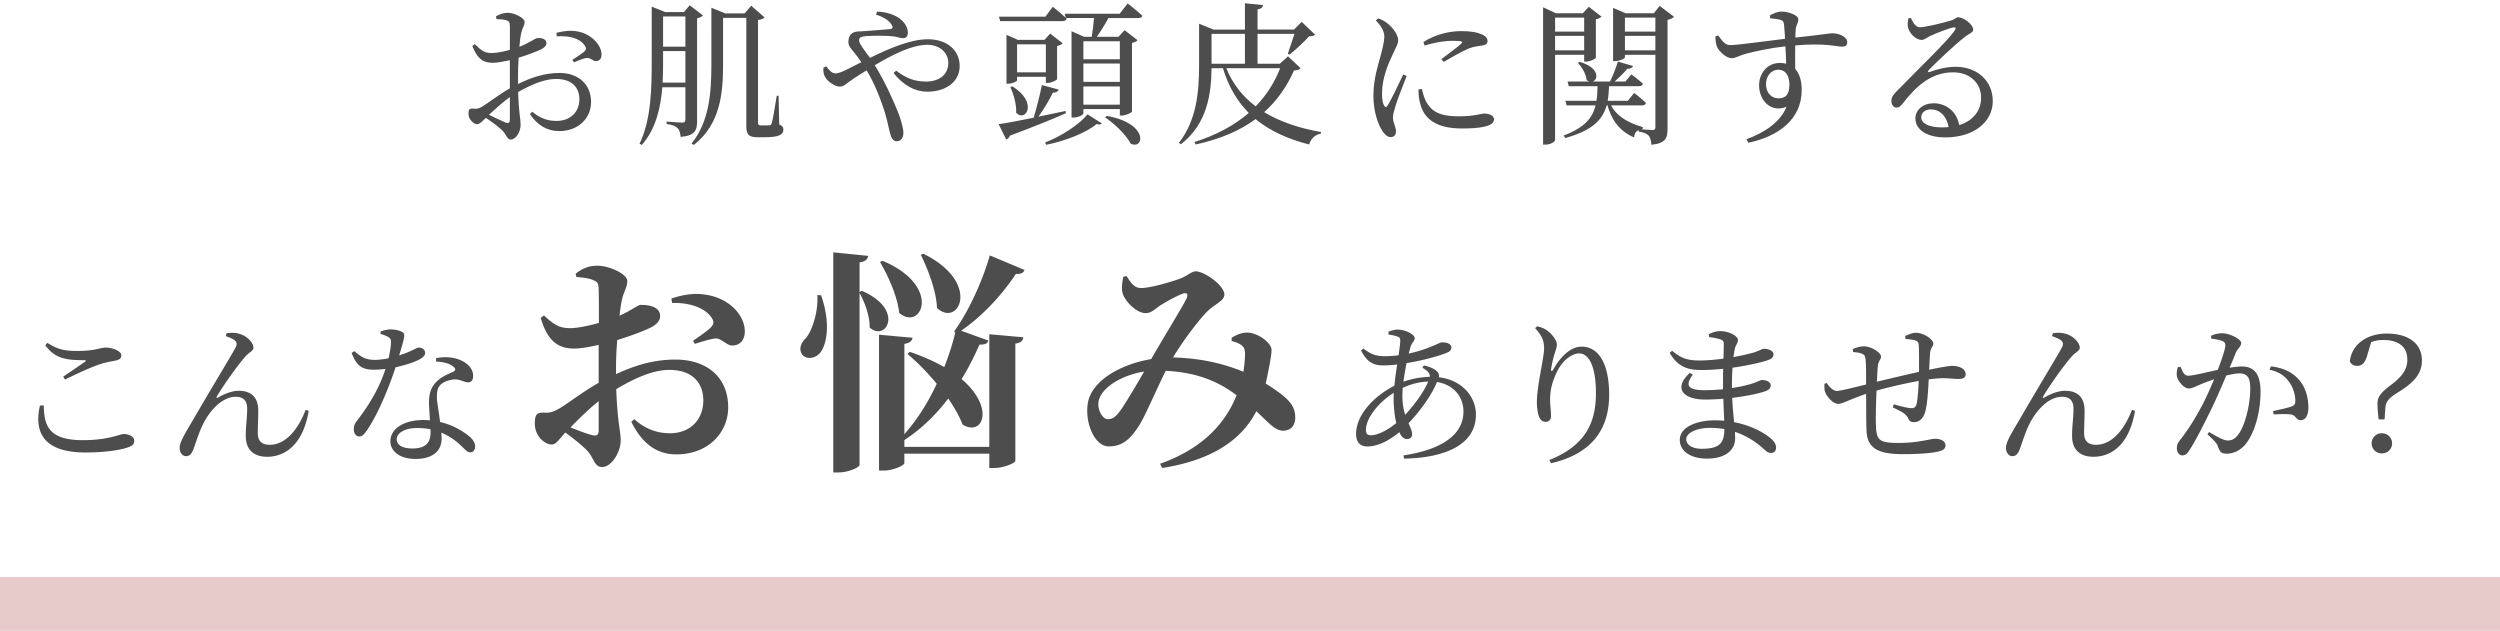
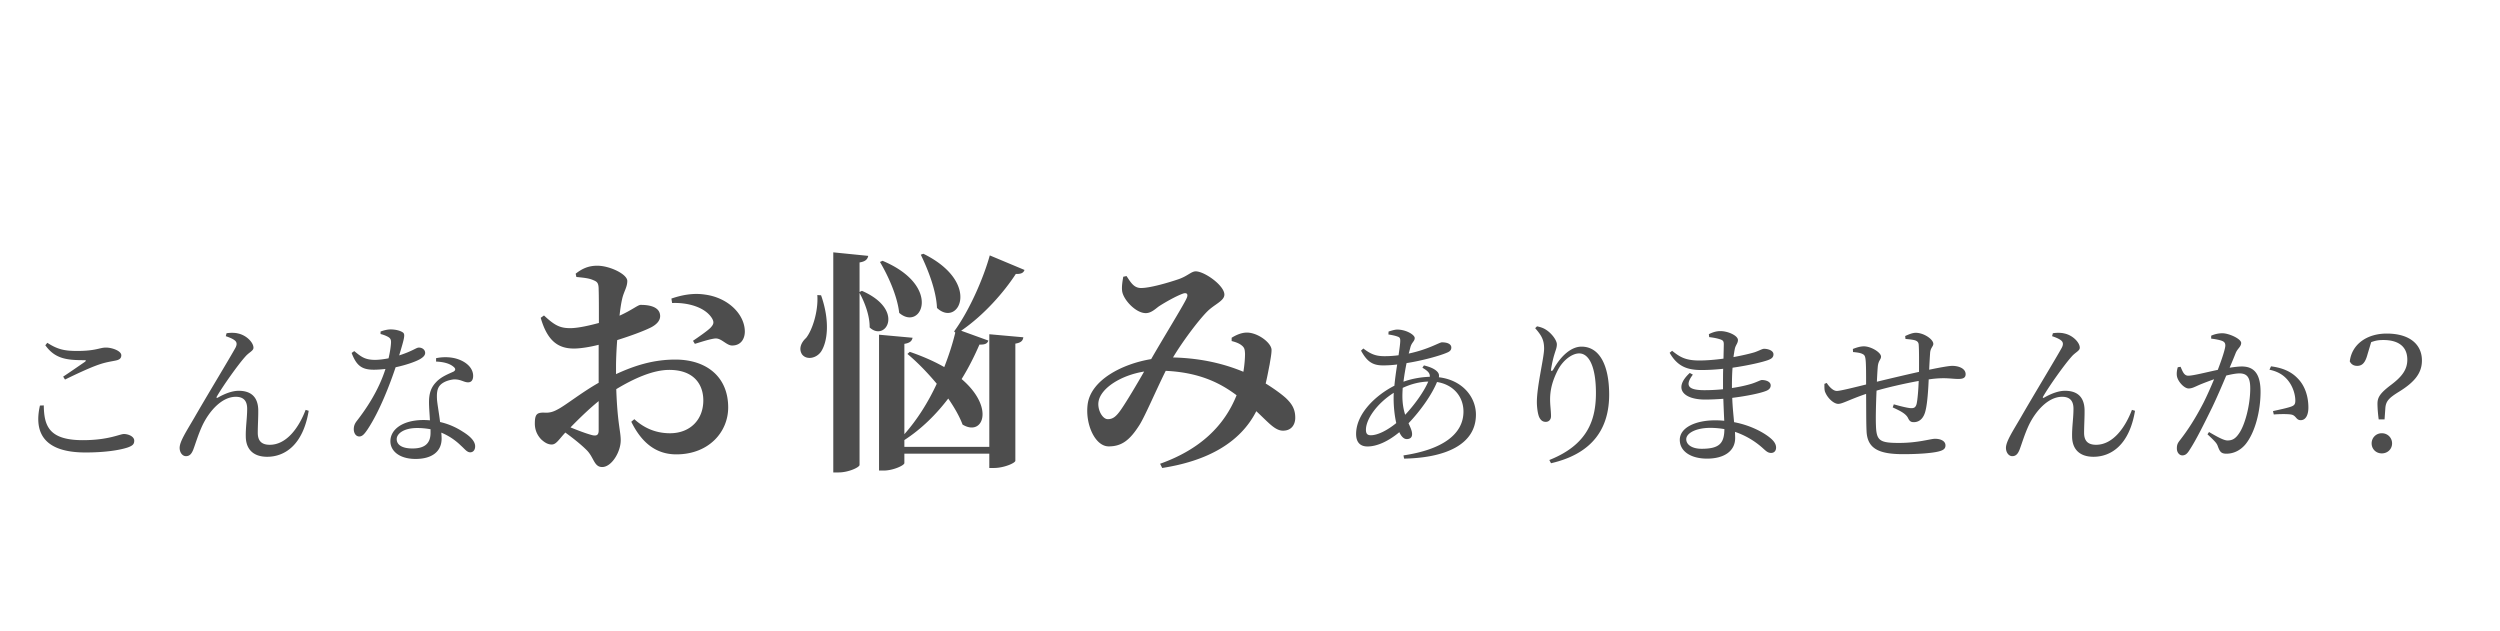
<svg xmlns="http://www.w3.org/2000/svg" viewBox="0 0 650 164">
  <defs>
    <style>.cls-2{stroke-width:0;fill:#4d4d4d}</style>
  </defs>
-   <path d="M134.682 21.846c3.32-1.64 6.839-2.88 10.798-2.88 4.8 0 8.199 2.88 8.199 7.558 0 4.08-3.16 7.56-8.319 7.56-3.08 0-5.639-1.52-7.599-4.44l.64-.6c1.52 1.32 3.52 2.4 6.24 2.4 3.798 0 5.998-2.44 5.998-5.64 0-2.919-1.8-5.279-6.079-5.279-3.16 0-6.719 1.64-9.838 3.4.16 5.56.64 6.999.64 8.479 0 1.84-1.2 3.88-2.56 3.88-1.04 0-1.08-1.32-2.36-2.52-.92-.88-2.679-2.16-4.119-3.12-1.16 1.12-1.64 1.64-2.28 1.64-.52 0-.959-.32-1.399-.76-.6-.6-.84-1.24-.84-1.96 0-1.08.24-1.4 1.2-1.32 1.08.12 1.6-.08 2.36-.52 1.36-.8 4.439-3.2 7.198-4.759v-7.319c-1.44.32-3.2.68-4.359.68-2.12 0-3.88-.52-5.4-4.36l.64-.479c2 1.92 2.68 2.36 4.72 2.28 1.2-.04 2.8-.36 4.4-.8 0-2.8.04-5.32 0-6.279-.04-1-.24-1.16-.88-1.4-.68-.24-1.52-.28-2.6-.32l-.12-.72c.92-.56 1.92-.92 3.08-.92 1.64 0 4.359 1.32 4.359 2.36 0 .96-.6 1.6-.88 2.88-.2.8-.36 2.08-.48 3.599 2.8-1.08 4.04-2.28 4.799-2.28.64-.04 2.2.08 2.24 1.28 0 .68-.48 1.2-1.36 1.64-1.44.72-3.96 1.6-5.88 2.2-.12 1.76-.159 3.559-.159 5.279v1.56Zm-2.12 3.4c-1.84 1.319-3.839 3.118-5.439 4.598 1.44.72 3.16 1.52 4.28 2 .88.32 1.16.04 1.16-.76v-5.839ZM144.68 8.526c1.88-.48 3.6-.68 5.44-.359 3.319.56 6.198 3.28 6.278 5.919.04.92-.36 1.72-1.32 1.8-.92.16-1.44-1-2.68-.8-.719.08-2.319.76-3.159 1.12l-.44-.64c.8-.52 2.64-1.68 3.16-2.2.48-.52.52-.88.08-1.52-1.48-2.16-4.559-2.56-7.279-2.4l-.08-.92Zm36.562 22.917c0 2.36-.44 3.8-4.28 4.159-.08-.96-.28-1.8-.76-2.24-.48-.52-1.28-.92-2.88-1.12v-.639s3.32.28 4.04.28c.68 0 .84-.28.84-.84v-8.358h-5.999c-.44 5.278-1.64 10.797-5.32 14.997l-.599-.32c3.04-6.32 3.16-14.278 3.16-21.757V1.73l3.519 1.4h4.88l1.479-1.76 3.44 2.64c-.24.32-.8.6-1.52.76v26.675Zm-3.04-9.959v-8.198h-5.799v2.28c0 1.88 0 3.879-.12 5.918h5.92Zm-5.799-17.197v7.839h5.8V4.288h-5.8Zm30.195 28.076c.92.4 1.08.76 1.08 1.4 0 1.24-1.2 1.92-4.84 1.92h-1.879c-2.48 0-2.92-.88-2.92-2.96V4.648h-6.038v11.958c0 7.279-.56 15.558-7.6 21.077l-.6-.36c4.6-5.719 5.16-13.078 5.16-20.717V2.01l3.6 1.48h5.039l1.72-2 3.479 3.04c-.28.32-.76.52-1.72.679v26.556c0 .6.12.84.76.84h1.08c.56 0 .96 0 1.2-.04.2 0 .36-.08.52-.52.28-.76.88-4.44 1.319-7.16h.48l.16 7.48Zm25.443-29.355c3.48.16 5.6 1.36 6.719 2.56.84.92 1.28 1.919 1.28 2.919s-.48 1.44-1.28 1.44c-.72 0-1.52-.36-2.52-.48-1.52-.16-4.959-.24-7.239-.04-1.12.12-1.64.32-1.64 1.12 0 .84 1.6 2.8 2.84 4.519 5.52-2.72 10.718-4.84 15.078-4.84 5.039 0 8.239 2.96 8.239 6.919 0 4.24-3.72 6.72-8.44 6.72-2.999 0-6.198-1.56-8.758-4.88l.68-.6c2.6 2 4.84 2.84 7.799 2.84 3.36 0 5.759-1.8 5.759-4.8 0-2.84-2.4-4.758-5.44-4.758-3.919 0-8.878 2.439-13.677 5.318 2.6 4.16 4.64 8.759 5.999 12.078.72 1.84 1.44 4.16 1.44 5.52 0 1.28-.64 2.16-1.72 2.16-.76 0-1.28-.48-1.64-1.72-.32-.96-.68-3.16-1.44-5.72-.92-2.88-2.399-7.079-4.759-10.998-1.16.72-2.319 1.44-3.4 2.16-1.838 1.2-2.398 2.08-3.598 2.08-1.12 0-3-1.2-3.68-2.32-.44-.68-.64-1.4-.56-2.6l.76-.36c.64.92 1.44 1.84 2.36 1.84.88 0 2.12-.56 3.52-1.28 1.079-.56 2.159-1.12 3.238-1.64-.8-1.16-1.439-1.999-2-2.68-.759-.959-1.639-1.679-1.319-3.199.36-2.32 2.32-2.079 3.6-2.16 3.08-.24 6.118-.44 7.239-.56.559-.08.72-.359.44-.96-.44-.919-1.76-2.079-4.16-2.798l.28-.8Zm49.081 26.435c-3.24 1.44-7.959 3.36-14.558 5.84-.16.48-.56.88-.96.96l-1.959-3.96c1.84-.24 5.159-.88 9.118-1.68.76-2.6 1.64-5.999 2.12-8.478l4.36 1.16c-.12.44-.6.839-1.48.799-.88 1.8-2.28 4.16-3.76 6.24 2.24-.44 4.64-.96 7.039-1.48l.08.6ZM293.2.89s2.4 1.88 3.799 3.2c-.08.44-.52.6-1.039.6H288.2c-.92 1.68-2.04 3.519-3.04 4.878h5.64l1.6-1.72 3.359 2.6c-.2.28-.76.56-1.44.72v17.837c-.04.28-1.6 1.04-2.64 1.04h-.52v-1.68h-9.478v1.12c0 .32-1.24 1.08-2.56 1.08h-.52V8.128l3.28 1.44h1.96c.24-1.36.48-3.28.6-4.88h-7.279l.16.16c-.12.44-.52.64-1.08.64h-16.197l-.32-1.16h12.078l1.92-2.56s2.039 1.6 3.4 2.88l-.321-1.08h14.317l2.08-2.68Zm-21.276 20.676v-1.6h-7.48v.92c0 .24-1.159.88-2.318.88h-.44V9.049l2.959 1.32h6.918l1.481-1.64 3.24 2.52c-.16.24-.72.56-1.441.719v8.598c-.04.28-1.48 1-2.48 1h-.44Zm-8.719.88c6.839 4.2 3.44 9.479 1 6.88.12-2.16-.68-4.92-1.52-6.68l.52-.2Zm8.719-3.64v-7.278h-7.48v7.279h7.48Zm-.2 18.238c4.079-1.56 8.758-4.52 11.038-7.319l3.72 2.36c-.24.32-.68.36-1.36.16-2.8 2.36-8.4 4.48-13.118 5.399l-.28-.6Zm9.958-26.316v4.68h9.478v-4.68h-9.478Zm0 10.559h9.478v-4.76h-9.478v4.76Zm9.478 5.919v-4.72h-9.478v4.72h9.478Zm-3.44 2.919c11.079 1.96 9.76 8.878 6.28 7.239-1.2-2.32-4.28-5.24-6.639-6.84l.36-.399Zm50.44-12.398c-.32.4-.72.52-1.72.6-1.84 4.16-4.359 7.799-7.758 10.838 4.159 2.52 9.238 4.2 14.798 5.16l-.08.44c-1.48.24-2.52 1.239-3.04 2.799-5.48-1.4-10.159-3.52-13.918-6.6-3.999 2.96-9.118 5.2-15.557 6.6l-.32-.64c5.72-1.8 10.398-4.36 14.118-7.559-3-3.04-5.28-6.839-6.72-11.638h-2.96c-.08 6.439-1 14.438-7.997 19.797l-.48-.4c4.599-5.88 5.239-13.238 5.239-20.237V6.168l3.76 1.52h8.158V.847l4.72.481c-.08.56-.481.96-1.441 1.12v5.239h9.479l2-2 3.479 3.32c-.32.32-.72.4-1.56.44-1.24 1.4-3.56 3.559-5.08 4.759l-.44-.24c.44-1.32 1.201-3.52 1.72-5.16h-9.598v7.76h5.799l2.12-1.92 3.28 3.08Zm-23.156-8.918v7.758h8.679V8.808h-8.68Zm3.84 8.918c1.64 4.12 4.28 7.399 7.638 9.918 2.8-2.88 4.92-6.199 6.359-9.918h-13.997Zm46.88 2.04c-.8 2.16-2.52 6.359-2.92 7.879-.4 1.32-.64 2.24-.64 2.919 0 1.24.8 2.56.8 3.56 0 .959-.48 1.52-1.4 1.52-.8 0-1.52-.64-2.12-1.56-1.199-1.76-2.359-5.2-2.359-9.16 0-4.439 1.24-8.038 1.88-10.438.48-1.959.92-3.4.96-4.879.04-1.52-.92-2.96-2.2-4.319l.6-.52c.96.36 1.6.68 2.32 1.24.96.72 2.879 2.68 2.879 4.48 0 .96-.56 1.719-1.56 3.959-1.12 2.4-2.64 5.998-2.64 9.798 0 1.84.24 2.64.52 3.16s.56.6.92.04c.92-1.4 3.12-6.08 4.08-8.08l.88.4Zm3.959 3.359c.24.96.6 2.4 1.12 3.32 1.4 2.48 3.44 3.8 8.398 3.8 4.24 0 5.799-.721 6.719-.721 1.24 0 2.52.48 2.52 1.52 0 1.88-3.8 2.36-8.279 2.36-6.638 0-9.958-2.4-10.958-6.64-.32-1.2-.4-2.439-.4-3.519l.88-.12Zm.4-12.198c3.16-2.04 6.919-2.84 9.758-2.84 2.72 0 4.28.32 5.6.92.96.44 1.319 1.08 1.319 1.64 0 .64-.36 1.04-1.24 1.16-1.04.16-2.16.24-3.559.76-1.76.76-4.52 2.28-6.56 3.52l-.64-.72c1.76-1.32 4.4-3.28 5.16-4 .48-.48.52-.76-2.2-.76-1.519 0-3.96.2-7.319 1.24l-.319-.92Zm34.242 3.32v22.116c0 .44-1.08 1.24-2.56 1.24h-.559V1.889l3.32 1.56h6.998l1.56-1.68 3.32 2.56c-.24.24-.8.56-1.481.68v9.998c-.04.32-1.52 1-2.56 1h-.48v-1.76h-7.558Zm0-9.679v3.64h7.559v-3.64h-7.559Zm7.559 8.519v-3.76h-7.559v3.76h7.559Zm23.356-8.719c-.24.28-.88.64-1.68.8v28.235c0 2.48-.44 3.84-4.199 4.24-.08-1.04-.28-1.84-.68-2.36-.48-.48-1.24-.88-2.64-1.08v-.4c-.68.32-1.08.88-1.2 1.92-4.318-1.84-6.078-5.36-6.878-8.319h-.24c-1.04 3.72-3.64 6.48-10.718 8.48l-.48-.64c5.519-2.08 7.558-4.64 8.319-7.84h-7.52l-.32-1.2h8.079c.2-1.2.24-2.439.28-3.799h-7.478l-.32-1.2h5.678c-.24-.08-.48-.2-.72-.4-.12-1.519-1.239-3.399-2.279-4.439l.44-.28c5.239 1.48 4.92 4.64 3.399 5.12h4.52c.76-1.52 1.56-3.6 2.04-5.2l3.959 1.16c-.2.44-.68.76-1.52.72-.84 1.04-2.08 2.24-3.28 3.32h2.8l1.56-1.88s1.839 1.36 3 2.44c-.08.44-.48.64-1.04.64h-7.76c-.079 1.36-.159 2.639-.359 3.799h5.24l1.639-2.04s1.92 1.44 3.079 2.6c-.12.44-.48.64-1 .64h-8.078c1.12 2.199 3.52 4.319 8.238 5.638l-.04.48-.44.08c.92.08 2.52.2 3 .2.6 0 .76-.24.76-.76V14.247h-7.919v.64c0 .32-1.32 1-2.6 1h-.48V2.049l3.28 1.4H430l1.52-1.92 3.72 2.84Zm-12.758.2v3.64h7.918v-3.64h-7.918Zm7.918 8.519v-3.76h-7.918v3.76h7.918Zm29.763-9.079c.8-.44 1.88-1 3-1 1.8 0 4.4.92 4.4 2 0 1-.64 1.64-.68 2.68-.04.48-.08 1.2-.08 2.08 6.839-.72 8.838-1.12 9.638-1.12 1.6 0 3.84.84 3.84 2.32 0 .88-.481 1.159-1.361 1.159-1.44 0-4.358-1-12.157-.32-.04 1.92-.04 4.12 0 6.119 1.159 1.24 1.68 3.16 1.68 5.44 0 7.598-5.88 12.037-13.878 13.757l-.48-.92c4.879-1.8 8.878-4.56 10.397-8.438-3.958 1.64-7.118-1.56-7.118-5.6 0-3.08 2.12-5.799 5.399-5.799.6 0 1.16.08 1.64.2-.04-1.16-.08-2.8-.2-4.52-4 .441-7.959 1.321-10.238 1.92-1.84.48-2.6 1.16-3.76 1.16-1.44 0-3.4-1.879-3.839-3.12-.28-.719-.36-1.719-.36-2.519l.72-.28c1.04 1.4 1.76 2.52 3.12 2.52 1.56.04 9.597-1.08 14.277-1.64-.08-1.44-.2-2.759-.28-3.719-.08-.76-.28-1-.92-1.2-.6-.2-1.52-.32-2.68-.4l-.08-.76Zm5.08 17.957c0-2.44-1.12-3.839-2.84-3.839-1.96 0-3.239 1.72-3.239 3.76 0 2.159 1.36 3.678 3.2 3.678 1.96 0 2.88-1 2.88-3.599Zm31.602-17.277c.56 1.2 1.24 2.4 2.28 2.4 1.52 0 6.358-1.2 8.238-1.8 1.08-.32 1.16-.8 1.8-.8 1.4 0 3.879 1.92 3.879 3.2 0 .84-1.08.96-2.44 2.12-2.199 1.68-7.398 6.598-9.158 8.438-.32.32-.12.64.24.48 1.68-.6 4-1.36 6.84-1.36 5.238 0 9.677 3.4 9.597 9.078-.08 5.08-4.639 9.28-12.397 9.28-4.52 0-7.72-1.88-7.72-4.92 0-2.28 2.04-3.96 4.76-3.96 2.8 0 5.919 1.76 6.64 5.68 3.838-1.2 5.638-3.96 5.678-6.96.12-3.519-2.48-6.758-7.318-6.758-5.68 0-9.639 3.68-12.998 8.039-.72.88-1.08 1.16-1.76 1.12-.64 0-1.32-.76-1.24-1.88.04-.84.48-1.48 1.52-2.52 5.599-5.759 13.157-12.958 14.957-15.677.44-.64.16-.88-.36-.76-1.32.24-4.519 1.52-6.158 2.28-.761.36-1.36.96-2.08.96-1.76 0-3.32-2-3.56-3.24-.16-.72-.08-1.52.08-2.36l.68-.08Zm9.799 28.355c-.52-2.959-2.36-4.599-4.6-4.599-1.48 0-2.52.8-2.52 2.08 0 1.44 1.76 2.6 5.4 2.6.6 0 1.159-.04 1.72-.08Z" class="cls-2" />
-   <path d="M0 150h650v14H0z" style="fill:#e7cbcb;stroke-width:0" />
  <path d="M11.383 105.405c.08 5.28 1.28 9.039 10.159 9.039 6.679 0 9.598-1.6 10.678-1.6 1.16 0 2.68.64 2.68 1.72 0 .92-.4 1.32-1.76 1.8-1.96.64-5.639 1.28-10.918 1.28-10.638 0-13.478-5-11.838-12.199l1-.04Zm5.04-7.478c1.88-1.24 4.24-2.88 5.639-3.84.4-.32.36-.44-.2-.44-4.52 0-7.56-.36-10.079-3.879l.52-.64c2.72 1.76 4.56 2.12 7.759 2.12 4.88 0 5.839-.88 7.478-.88s4 .88 4 2c0 .8-.48 1.2-1.6 1.4-1.16.24-2.439.399-4.279 1.04-2.12.72-5.76 2.399-8.759 3.878l-.48-.76Zm42.28-10.519.2-.76c.88-.16 2.159-.16 2.92.04 2.238.44 4.078 2.36 4.078 3.72 0 .84-1.16 1.16-2.2 2.4-1.76 1.96-5.679 7.438-7.318 10.278-.2.32-.04.48.28.28 2.04-1.16 3.88-1.76 5.399-1.76 3.28 0 4.959 1.68 5.08 4.84.04 1.88-.121 4.118-.121 6.078 0 2.12 1 3.12 3.12 3.12 4.399 0 7.598-4.52 9.318-9.079l.8.24c-1.48 8.959-6.279 11.958-10.798 11.958-3.48 0-5.56-1.84-5.56-5.36-.04-2.359.36-4.718.36-7.118 0-1.72-.64-3.119-2.959-3.119-3.6 0-6.839 3.64-8.638 7.358-1.16 2.48-1.84 4.88-2.44 6.44-.4.96-.88 1.639-1.88 1.639-.92 0-1.64-.96-1.64-2.16 0-1.64 1.72-4.239 3.84-7.879 3.24-5.638 9.278-15.596 10.678-18.156.48-.92.32-1.48-.16-1.88-.56-.48-1.64-.88-2.36-1.12Zm40.24-1.2c.68-.28 1.76-.56 2.639-.56 1.16 0 2.4.28 3.12.76.72.48.48 1.36-.92 6 3.6-1.16 4.44-2.04 5.119-2.04.88 0 1.64.56 1.64 1.4 0 .76-.8 1.28-1.32 1.6-1.28.719-3.72 1.559-6.36 2.12-1.399 4.198-4.118 11.397-7.318 16.196-.72 1.04-1.28 1.8-2.12 1.8-.96 0-1.44-.96-1.44-1.88 0-.76.2-1.4.76-2.12 2.52-3.239 5.68-7.918 7.48-13.557-1.04.12-2.08.2-3.04.2-3.12 0-4.52-1.08-5.76-4.36l.681-.48c1.72 1.4 2.72 2.28 5.399 2.28 1.16 0 2.44-.2 3.52-.4.36-1.52.6-3.08.64-4.08.04-.839-.2-1.199-.88-1.559-.6-.32-1.32-.56-1.84-.68v-.64Zm14.437 6.92c2.08-.44 4.2-.28 5.76.28 2.48.88 3.879 2.519 3.879 4.319 0 1-.4 1.68-1.32 1.68-1.12 0-1.92-.84-3.76-.76-1.32.16-2.72.64-3.52 1.519s-.879 2.16-.799 3.68c.08 1.16.52 3.52.8 5.879 2.48.56 4.44 1.56 5.919 2.52 2.08 1.279 3.2 2.559 3.2 3.798 0 1-.56 1.56-1.28 1.56-.84 0-1.4-.84-2.44-1.76a16.064 16.064 0 0 0-5.079-3.359c.04.56.08 1.08.08 1.56 0 3.36-2.52 5.28-6.759 5.28s-6.559-2.08-6.559-4.6c0-3.08 3.2-5.52 8.639-5.52.56 0 1.12.04 1.64.08-.08-1.639-.24-3.28-.24-4.719 0-2.319.56-3.879 1.84-5.199 1.32-1.44 3.199-2.12 4.558-2.76.64-.399.48-.879-.12-1.319-1.04-.84-2.639-1.2-4.439-1.28v-.88Zm-1.44 18.476c-1.08-.2-2.24-.32-3.48-.32-3.558 0-5.318 1.52-5.318 2.88 0 1.4 1.24 2.44 4.12 2.44 3.599 0 4.678-1.72 4.678-4.08v-.92Zm48.227-14.333c4.759-2.195 9.64-3.782 15.435-3.782 8.052 0 13.726 4.454 13.726 12.446 0 6.405-5.064 12.2-13.483 12.2-5.612 0-9.211-3.416-11.713-8.48l.794-.67c2.134 1.951 5.124 3.66 9.272 3.66 5.186 0 8.663-3.477 8.663-8.54 0-4.149-2.44-7.931-8.846-7.931-4.33 0-9.333 2.318-13.787 5.002.305 8.907 1.16 10.92 1.16 13.3 0 3.05-2.38 6.954-4.82 6.954-2.135 0-2.135-2.502-4.027-4.393-1.585-1.586-3.72-3.233-5.55-4.575-1.709 1.83-2.38 3.111-3.539 3.111-1.037 0-1.891-.55-2.746-1.342-1.158-1.22-1.646-2.623-1.646-4.087 0-2.38.488-2.868 2.318-2.868 1.464.122 2.44-.182 3.66-.854 1.83-.915 6.284-4.453 10.615-6.893v-9.883c-2.135.55-4.697.976-6.405.976-3.783 0-6.833-1.586-8.663-7.991l.854-.61c2.867 2.684 4.27 3.355 7.137 3.294 1.952-.061 4.637-.671 7.138-1.342 0-3.722 0-7.138-.061-8.663 0-1.83-.427-2.074-1.464-2.501-1.098-.488-2.502-.61-4.332-.793l-.183-.854c1.709-1.342 3.356-2.074 5.613-2.074 3.233 0 7.809 2.196 7.809 3.965 0 1.647-.916 2.745-1.343 4.697-.244 1.037-.488 2.562-.67 4.331 3.232-1.464 4.697-2.745 5.429-2.806.854 0 5.002-.06 5.124 2.806.061 1.22-.854 2.258-2.38 3.05-2.073 1.038-5.672 2.32-8.784 3.295-.183 2.38-.305 4.82-.305 6.955v1.89Zm-4.514 7.016c-2.562 2.074-5.307 4.759-7.32 6.833 2.073.854 4.209 1.647 5.612 2.013 1.281.305 1.708-.122 1.708-1.22v-7.626Zm18.912-26.659c2.5-.854 5.49-1.525 8.723-1.037 5.979.793 10.31 5.063 10.37 9.578 0 1.891-.975 3.6-3.172 3.66-1.525.122-2.867-1.952-4.514-1.83-1.342.122-3.904.976-5.307 1.403l-.488-.793c1.159-.793 3.843-2.623 4.575-3.416.793-.854.976-1.403.366-2.44-1.89-3.05-6.65-4.149-10.37-3.966l-.184-1.159Zm38.915-.854c2.38 6.772 1.647 12.14 0 14.641-1.22 1.77-3.782 2.258-4.941.732-.915-1.403-.306-3.05 1.037-4.27 1.586-1.952 3.233-6.894 2.928-11.164l.976.061Zm10.615-1.159c11.347 4.942 6.161 13.421 2.013 9.517.06-2.99-1.28-6.528-2.623-8.968v44.716c0 .61-2.867 1.952-5.43 1.952h-1.403V65.61l9.09.915c-.183.854-.671 1.464-2.257 1.708v7.687l.61-.305Zm33.125 11.286 8.846.793c-.122.854-.549 1.403-2.074 1.647v30.442c0 .61-2.99 1.89-5.552 1.89h-1.22v-3.72h-22.083v2.44c0 .61-2.928 1.952-5.369 1.952h-1.22V87.023l8.724.793c-.183.793-.61 1.342-2.135 1.586v23.487c3.355-3.783 6.222-8.358 8.418-13.116-2.44-2.928-5.124-5.673-7.625-7.748l.61-.548c3.538 1.22 6.527 2.562 8.967 3.964 1.22-3.11 2.197-6.16 2.868-8.967l-.305-.305c4.148-5.673 7.747-14.214 9.272-19.766l9.03 3.782c-.245.671-.733 1.099-2.258 1.038-3.05 4.697-8.236 10.675-14.214 14.763l7.077 2.562c-.245.732-.794 1.098-2.319 1.037-1.22 2.807-2.745 5.918-4.636 8.968 8.724 7.442 5.551 15.068.244 11.835-.793-2.135-2.135-4.453-3.722-6.772-3.11 4.088-6.893 7.87-11.407 10.798v1.77h22.083V86.9Zm-27.757-19.094c15.679 6.588 10.066 18.484 4.331 13.543-.487-4.393-2.867-9.64-5.002-13.239l.671-.304Zm10.615-1.83c15.251 7.503 9.15 19.338 3.538 14.091-.183-4.514-2.318-9.943-4.209-13.847l.671-.244Zm80.154 21.84c1.16-.733 2.684-1.404 4.149-1.343 2.867.122 6.222 2.745 6.222 4.514 0 1.098-.305 2.501-.488 3.721-.244 1.16-.55 2.99-1.037 5.003 2.074 1.281 4.027 2.684 5.246 3.782 1.464 1.403 2.501 2.807 2.44 5.308-.06 1.525-.914 3.172-3.172 3.172-2.135 0-3.843-2.196-6.954-5.063-4.149 8.174-12.69 12.933-24.463 14.763l-.549-1.098c10.432-3.722 16.715-9.883 19.888-17.814-3.844-2.867-9.212-5.917-18.424-6.344-2.501 5.002-5.552 12.2-6.954 14.275-2.44 3.782-4.515 5.368-7.87 5.368-3.538 0-6.101-5.734-5.49-10.797.732-6.467 9.09-10.676 16.532-11.897 3.11-5.429 8.235-13.725 9.15-15.678.61-1.22.122-1.708-.915-1.342-1.83.672-4.514 2.196-6.223 3.295-.915.67-2.012 1.769-3.416 1.769-2.683 0-5.978-3.661-6.16-5.857-.123-1.159.121-2.501.304-3.599l.854-.183c1.16 1.769 1.953 3.11 3.783 3.11 2.379 0 7.137-1.402 9.82-2.317 2.38-.854 3.234-2.013 4.393-2.013 2.257 0 7.443 3.66 7.443 6.04 0 1.646-2.563 2.5-4.453 4.391-2.257 2.258-6.345 7.687-8.907 11.957 7.625.184 13.604 1.77 18.301 3.722.305-1.83.427-3.538.427-4.698-.06-1.098-.122-1.586-.915-2.195-.61-.489-1.402-.794-2.562-1.1v-.853ZM297.478 96.6c-6.04.976-11.164 4.27-11.835 7.686-.427 2.135.975 4.697 2.379 4.697 1.341 0 2.196-.67 3.538-2.623 1.464-2.134 4.148-6.65 5.917-9.76Zm72.746-1.594c1.44.36 2.68.8 3.48 1.64.398.44.519.88.398 1.44 6.12.72 9.64 5.12 9.64 9.718 0 7.798-7.96 11.238-18.677 11.438l-.16-.84c9.957-1.48 15.597-5.4 15.597-11.398 0-3.839-2.56-6.999-6.879-7.679-1.32 3.24-4.2 7.36-7.4 10.718.481 1.12.92 1.96.92 2.84 0 .92-.6 1.28-1.399 1.28-.76 0-1.44-.72-1.92-1.8-2.919 2.44-5.879 3.72-8.278 3.72-1.88 0-2.96-1.08-2.96-3.24 0-5.28 5.079-10.078 9.959-12.558.16-1.8.44-3.72.72-5.519-1.2.16-2.48.24-3.68.24-2.8 0-4.2-1.08-5.719-3.839l.6-.56c2.08 1.6 3.44 2 5.52 2 1.239 0 2.439-.08 3.638-.24.24-1.68.44-3.04.44-3.76 0-.72-.16-.92-.76-1.12-.679-.24-1.48-.4-2.32-.52l.04-.76c.721-.24 1.641-.52 2.24-.52 2.32 0 4.56 1.36 4.56 2.2 0 .88-.84 1.12-1.16 2.56-.12.44-.24.92-.4 1.48 5.239-1.12 7.959-2.92 8.638-2.92 1.56 0 2.44.52 2.44 1.36 0 .6-.32 1-1.12 1.32-1.72.76-6.199 2.04-10.518 2.72-.32 1.559-.6 3.238-.8 4.838 1.96-.72 4.36-1.2 6.84-1.28.08-.96-.521-1.52-1.92-2.36l.4-.6Zm-7.2 14.998c-.439-1.96-.68-4.28-.68-6.4 0-.479 0-.96.04-1.479-4.439 2.8-7.239 6.919-7.239 9.598 0 1.04.36 1.44 1.28 1.44 1.88 0 4.44-1.4 6.6-3.16Zm2.32-2.16c2.44-2.6 4.96-6.119 5.999-8.639-2.28.08-4.36.6-6.639 1.64-.04.76-.08 1.44-.08 2.08 0 2.08.32 3.64.72 4.919Zm33.8-22.516.481-.48c.8.16 1.56.4 2.2.8 1.599.96 2.96 2.84 2.96 3.88 0 .88-.321 1.519-.601 2.479-.4 1.28-.64 2.44-.88 3.799-.12.84.2.88.64.12 1.92-3.44 4.599-5.8 7.239-5.8 4.72 0 7.199 4.88 7.199 12.479 0 8.478-4 15.277-15.117 17.837l-.44-.84c9.957-3.96 12.117-10.398 12.117-17.437 0-6.639-1.72-10.278-4.359-10.278-1.8 0-4.16 1.68-5.56 4.36-1.279 2.519-1.999 4.878-1.999 7.598 0 1.68.24 2.92.24 4.36 0 .879-.56 1.479-1.36 1.479-.72 0-1.279-.32-1.72-1.24-.399-.92-.599-2.72-.599-3.88 0-4.199 1.88-11.597 1.88-13.918 0-2.239-.64-3.399-2.32-5.318Zm51.159 15.557c1.92-.28 3.76-.68 5.279-1.16 1.44-.48 2.12-.92 2.52-.92 1.08 0 2.279.44 2.279 1.4 0 .72-.52 1.2-1.32 1.48-1.44.56-4.8 1.28-8.678 1.76.08 2.44.32 4.479.48 6.319 4.84.92 8.118 3.04 9.318 4.039 1 .8 1.6 1.64 1.6 2.56s-.56 1.4-1.28 1.4c-.8 0-1.24-.4-2.04-1.12a20.775 20.775 0 0 0-7.359-4.36c0 .56.04 1.08.04 1.6 0 3.36-2.8 5.36-7.318 5.36-4.12 0-7.079-1.84-7.079-4.88 0-3.2 4.12-5.08 9.198-5.08.8 0 1.6.04 2.36.12-.08-1.6-.16-3.559-.24-5.719-1.6.12-3.2.2-4.76.2-5.558 0-8.398-2.84-3.958-6.918l.8.44c-2.36 3.12-.8 4.04 2.999 4.04 1.6 0 3.24-.08 4.84-.24v-1.68c0-1.16 0-2.4.04-3.64-1.88.2-3.8.32-5.68.32-3.759 0-6.238-1-8.238-4.48l.64-.519c1.96 1.56 3.399 2.52 7.038 2.52 2.04 0 4.24-.2 6.32-.48.04-1.84.08-3.32.08-3.72 0-.8-.2-1.04-.88-1.28-.84-.28-1.64-.44-2.92-.6l-.08-.76c.8-.4 1.8-.8 3-.8 1.959 0 4.558 1.16 4.558 2.32 0 .84-.56 1.24-.8 2.24-.12.6-.24 1.32-.359 2.2 2.36-.44 4.399-.92 5.559-1.28 1.24-.44 1.92-.88 2.4-.88 1 0 2.439.44 2.439 1.44 0 .84-.6 1.2-1.48 1.52-1.44.519-4.999 1.359-9.158 1.959-.12 1.44-.16 3.12-.16 5v.279Zm-1.96 10.679c-1.16-.2-2.4-.32-3.679-.32-3.76 0-6.24 1.399-6.24 2.96 0 1.398 1.48 2.479 4 2.479 4.6 0 5.879-1.4 5.919-5.12Zm47.002-24.197c.959-.44 1.919-.84 2.758-.84 2.08 0 4.56 1.68 4.56 2.88 0 .68-.76 1-.84 2.44-.08 1.16-.16 2.6-.24 4.279 3.08-.64 5.2-1 5.999-1 1.76 0 3.48.72 3.48 2.16 0 .96-.68 1.24-1.88 1.24-1.68 0-3.08-.36-6.08-.08-.519.04-1.039.12-1.64.2-.118 2.76-.358 6.239-.799 7.998-.4 1.88-1.44 3.12-3.079 3.12-.68 0-1.08-.2-1.48-1.04-.6-1.28-2.4-2.04-4-2.8l.28-.8c1.8.52 3.8 1 4.52 1 .68 0 1.12-.12 1.4-1.04.28-1.16.48-3.919.56-6.039-3.76.68-8.079 1.68-10.959 2.52-.16 3.44-.239 7.239-.16 8.998.12 4 .92 4.6 6 4.6 4.96 0 8.198-1.08 9.358-1.08 1.44 0 2.72.56 2.72 1.72 0 .84-.52 1.28-1.88 1.6-1.64.4-5 .679-9.079.679-6.039 0-9.358-1.24-9.558-5.959-.12-2.24-.08-5.999-.12-9.718-4.439 1.52-6.159 2.6-7.239 2.6-1.16 0-2.72-1.44-3.36-2.96-.28-.56-.24-1.4-.24-2.24l.6-.24c.68 1.04 1.68 2.08 2.64 2.08.88 0 4.84-1 7.599-1.68 0-2.68 0-5.079-.12-6.319-.12-1.16-.32-1.4-.96-1.68-.6-.28-1.56-.36-2.32-.44l-.04-.8c.84-.319 1.84-.68 2.88-.68 1.8 0 4.44 1.56 4.44 2.68 0 .76-.68.96-.84 2.56-.08.84-.16 2.28-.24 3.96 2.8-.68 7.518-1.8 10.957-2.56 0-2.32.04-5.4-.08-7.04-.04-.64-.36-.999-1.079-1.199-.68-.16-1.44-.24-2.36-.32l-.08-.76Zm38.199.04.2-.76c.88-.16 2.16-.16 2.92.04 2.24.44 4.08 2.36 4.08 3.72 0 .84-1.161 1.16-2.2 2.4-1.76 1.96-5.68 7.438-7.32 10.278-.2.32-.04.48.28.28 2.04-1.16 3.88-1.76 5.4-1.76 3.28 0 4.96 1.68 5.08 4.84.04 1.88-.12 4.119-.12 6.078 0 2.12 1 3.12 3.118 3.12 4.4 0 7.6-4.52 9.319-9.079l.8.24c-1.48 8.959-6.279 11.958-10.798 11.958-3.48 0-5.56-1.84-5.56-5.36-.04-2.359.36-4.718.36-7.118 0-1.72-.64-3.119-2.96-3.119-3.598 0-6.838 3.64-8.637 7.358-1.16 2.48-1.84 4.88-2.44 6.44-.4.96-.88 1.639-1.88 1.639-.92 0-1.64-.96-1.64-2.16 0-1.64 1.72-4.239 3.84-7.878 3.239-5.64 9.278-15.597 10.678-18.157.48-.92.32-1.48-.16-1.88-.56-.48-1.64-.88-2.36-1.12Zm41.361-.12a7.03 7.03 0 0 1 2.92-.64c1.679 0 4.88 1.44 4.88 2.52 0 .96-.92 1.44-1.401 2.56-.36.92-.92 2.28-1.6 3.879 1.08-.16 2.28-.32 3.16-.32 3.04 0 4.88 1.72 4.88 6.599 0 4.92-1.401 10.558-3.92 13.637-1.2 1.44-2.92 2.44-4.96 2.44-1.4 0-1.72-.56-2.239-1.96-.24-.68-.56-1.12-2.68-3.08l.4-.599c2.12 1.24 3.84 2.2 4.8 2.2 1.239 0 2.079-.44 3.039-1.88 1.48-2.12 2.88-7.239 2.88-11.638 0-2.68-.68-3.92-2.8-3.92-.88 0-2.12.24-3.44.56-1.12 2.68-2.44 5.72-3.64 8.24-2.119 4.319-4.239 8.598-5.878 11.077-.68 1.12-1.2 1.44-1.92 1.44-.68 0-1.4-.68-1.4-1.8 0-.8.12-1.28.72-2.039 2.12-2.72 4-5.6 6.2-9.838.92-1.84 1.88-4 2.759-6.12-1.36.48-2.6.96-3.4 1.28-1.639.68-2.24 1.12-3.239 1.12-1.08 0-2.68-1.68-3-3.08-.16-.759-.04-1.679.2-2.439l.72-.12c.52 1.16.88 2.32 2 2.32 1.28 0 4.639-.88 7.679-1.52 1.16-3 1.959-5.56 1.959-6.32 0-.479-.12-.84-.64-1.119-.64-.32-2-.56-3.039-.68v-.76Zm15.557 7.96c3.08.399 5.32 1.399 6.999 3.198 1.72 1.76 2.72 4.44 2.72 7.52 0 1.839-.64 3.279-2 3.279-1.2 0-1.16-1.16-2.36-1.44-.88-.2-3.239-.16-4.638-.04l-.2-.88c1.559-.36 3.758-.8 4.798-1.2.84-.32 1.04-.72 1-1.76-.04-1.08-.4-2.88-1.56-4.559-1.12-1.6-2.679-2.72-5.159-3.239l.4-.88Zm25.082-3.08c-.56 2.08-1.32 2.959-2.68 2.959-.76 0-1.48-.28-1.92-1.16.52-4.439 4.44-7.238 9.599-7.238 6.039 0 9.158 2.879 9.158 6.999 0 3.119-1.72 5.478-5.759 7.998-2.72 1.68-3.64 2.48-3.758 4.48l-.2 2.839h-1.52c-.2-1.44-.32-3-.32-4.08 0-1.72.76-2.799 3.56-4.92 2.759-2.078 4.198-3.918 4.198-6.518 0-3.72-2.72-5.119-6.199-5.119-1.24 0-2.039.12-3.2.56l-.96 3.2Zm6.398 23.116c0 1.44-1.119 2.6-2.678 2.6-1.52 0-2.64-1.16-2.64-2.6s1.12-2.64 2.64-2.64c1.56 0 2.678 1.2 2.678 2.64Z" class="cls-2" />
</svg>